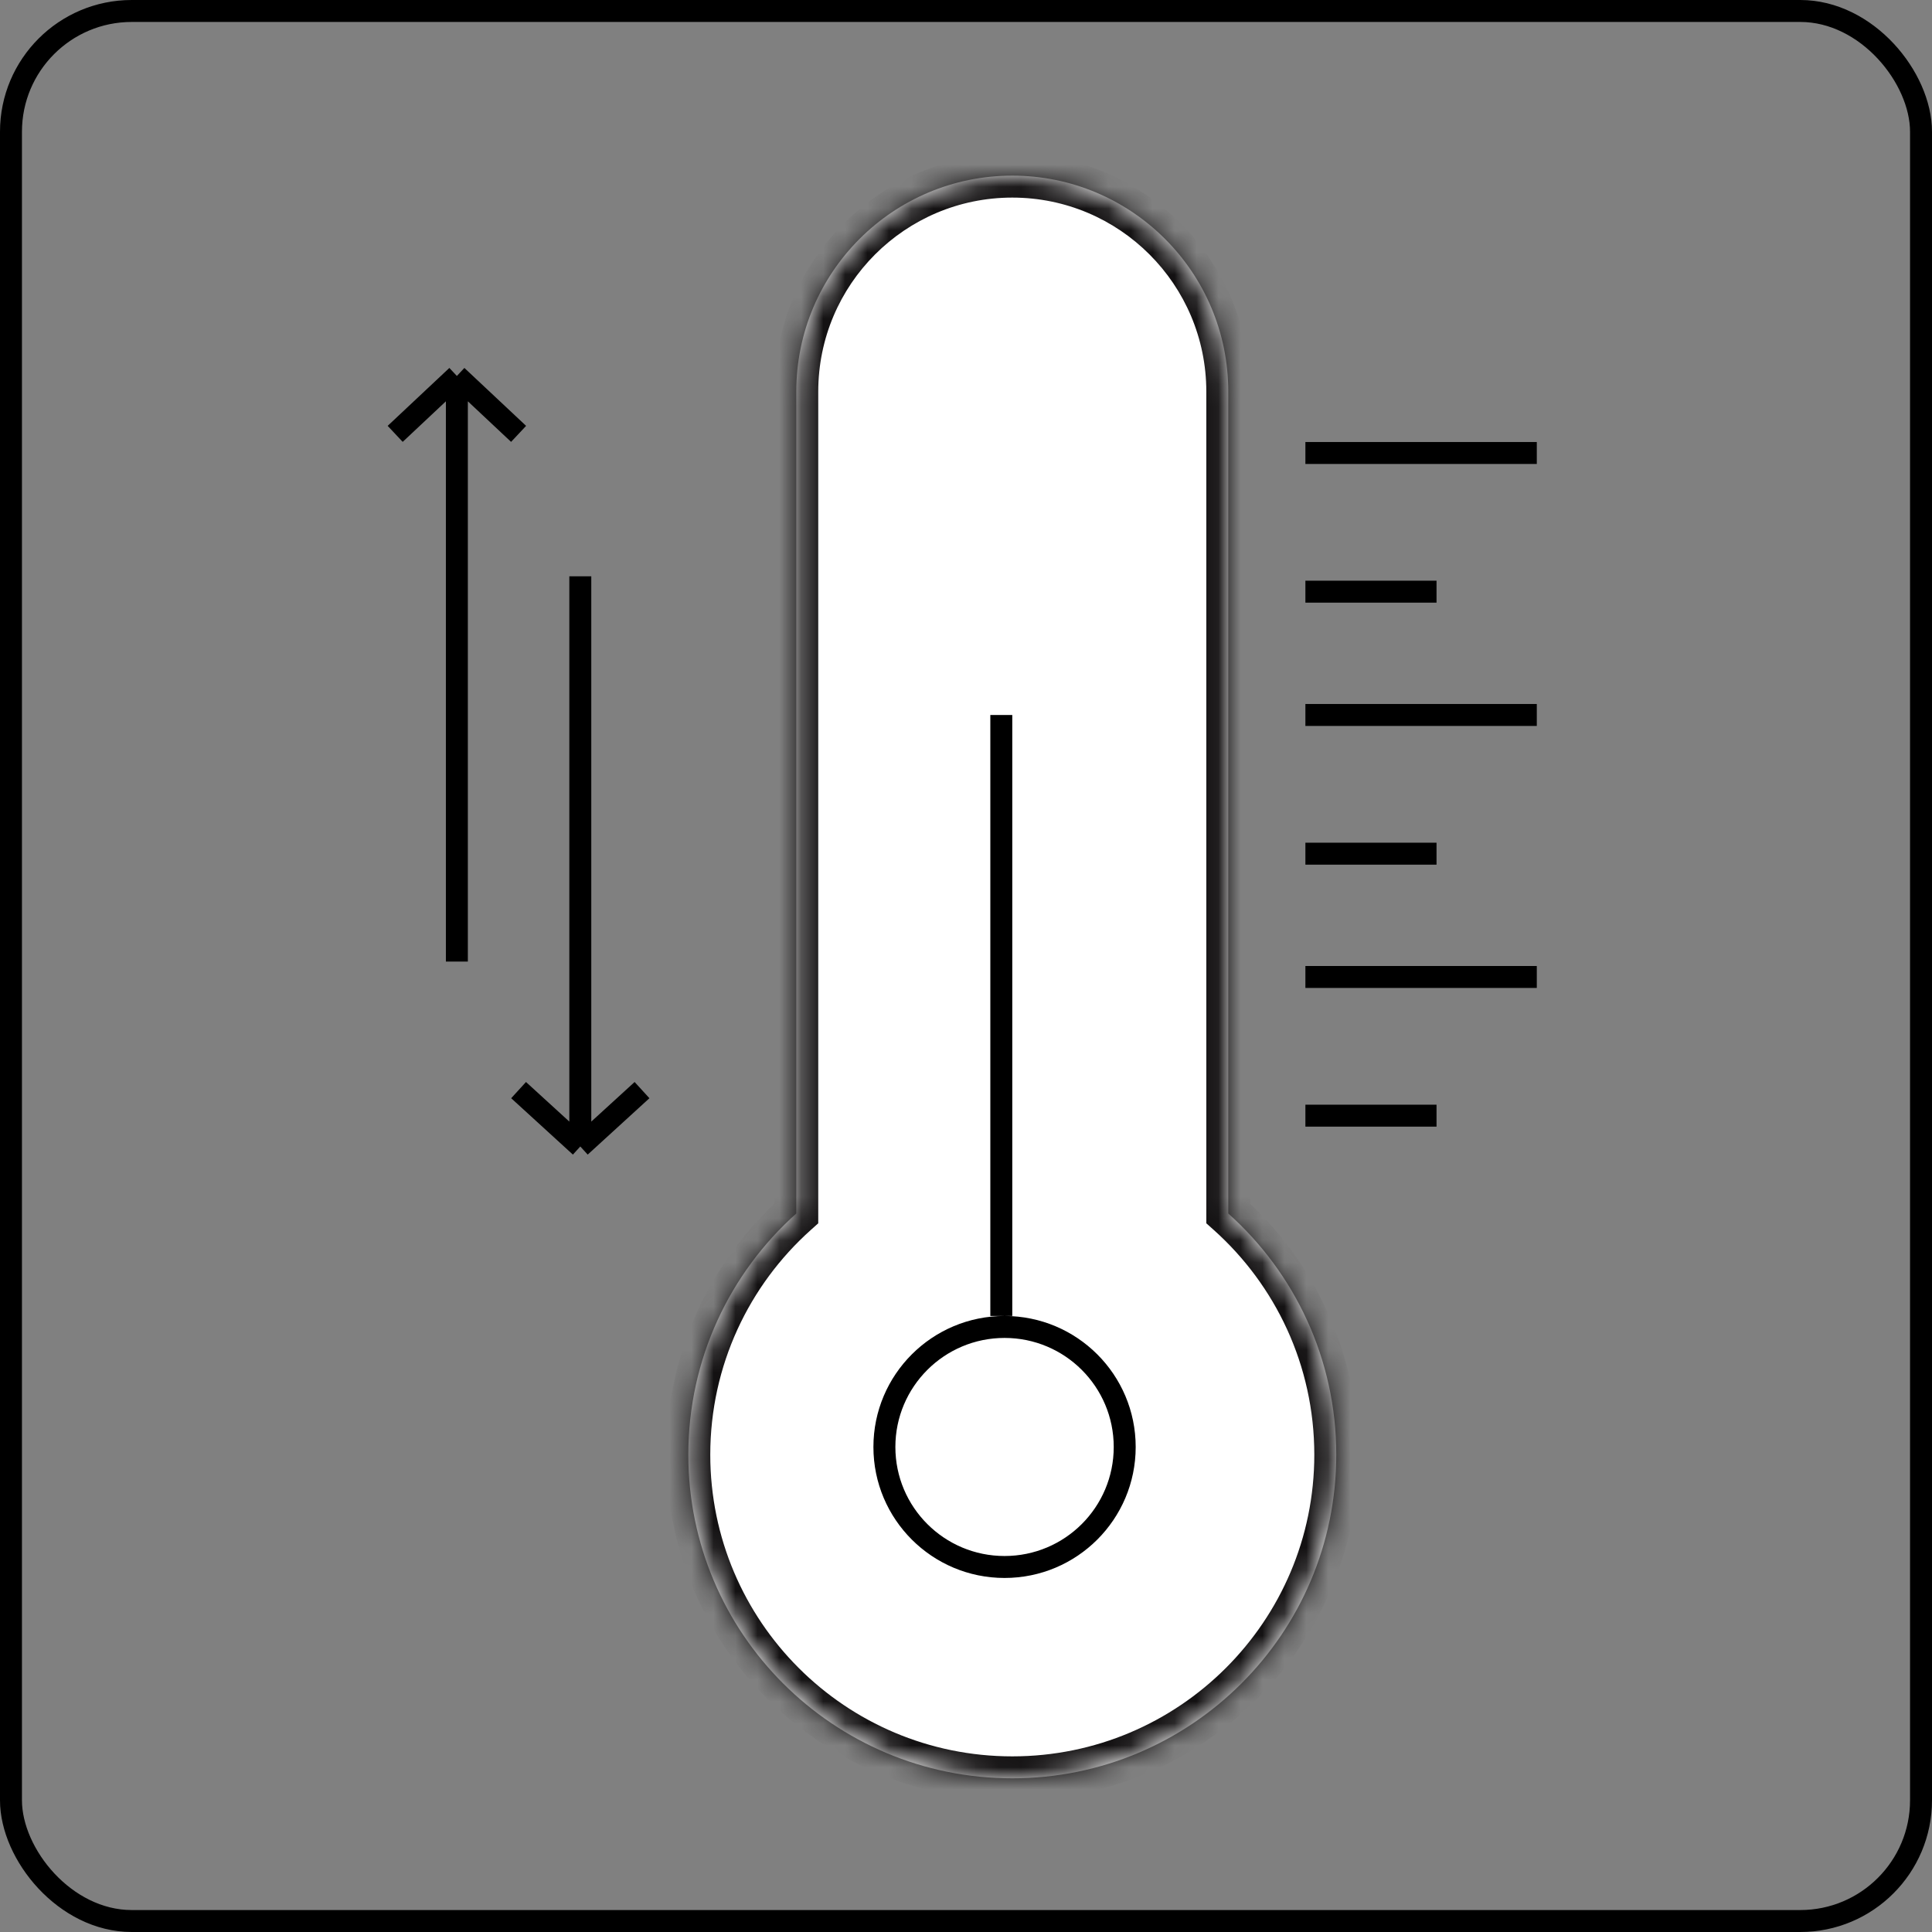
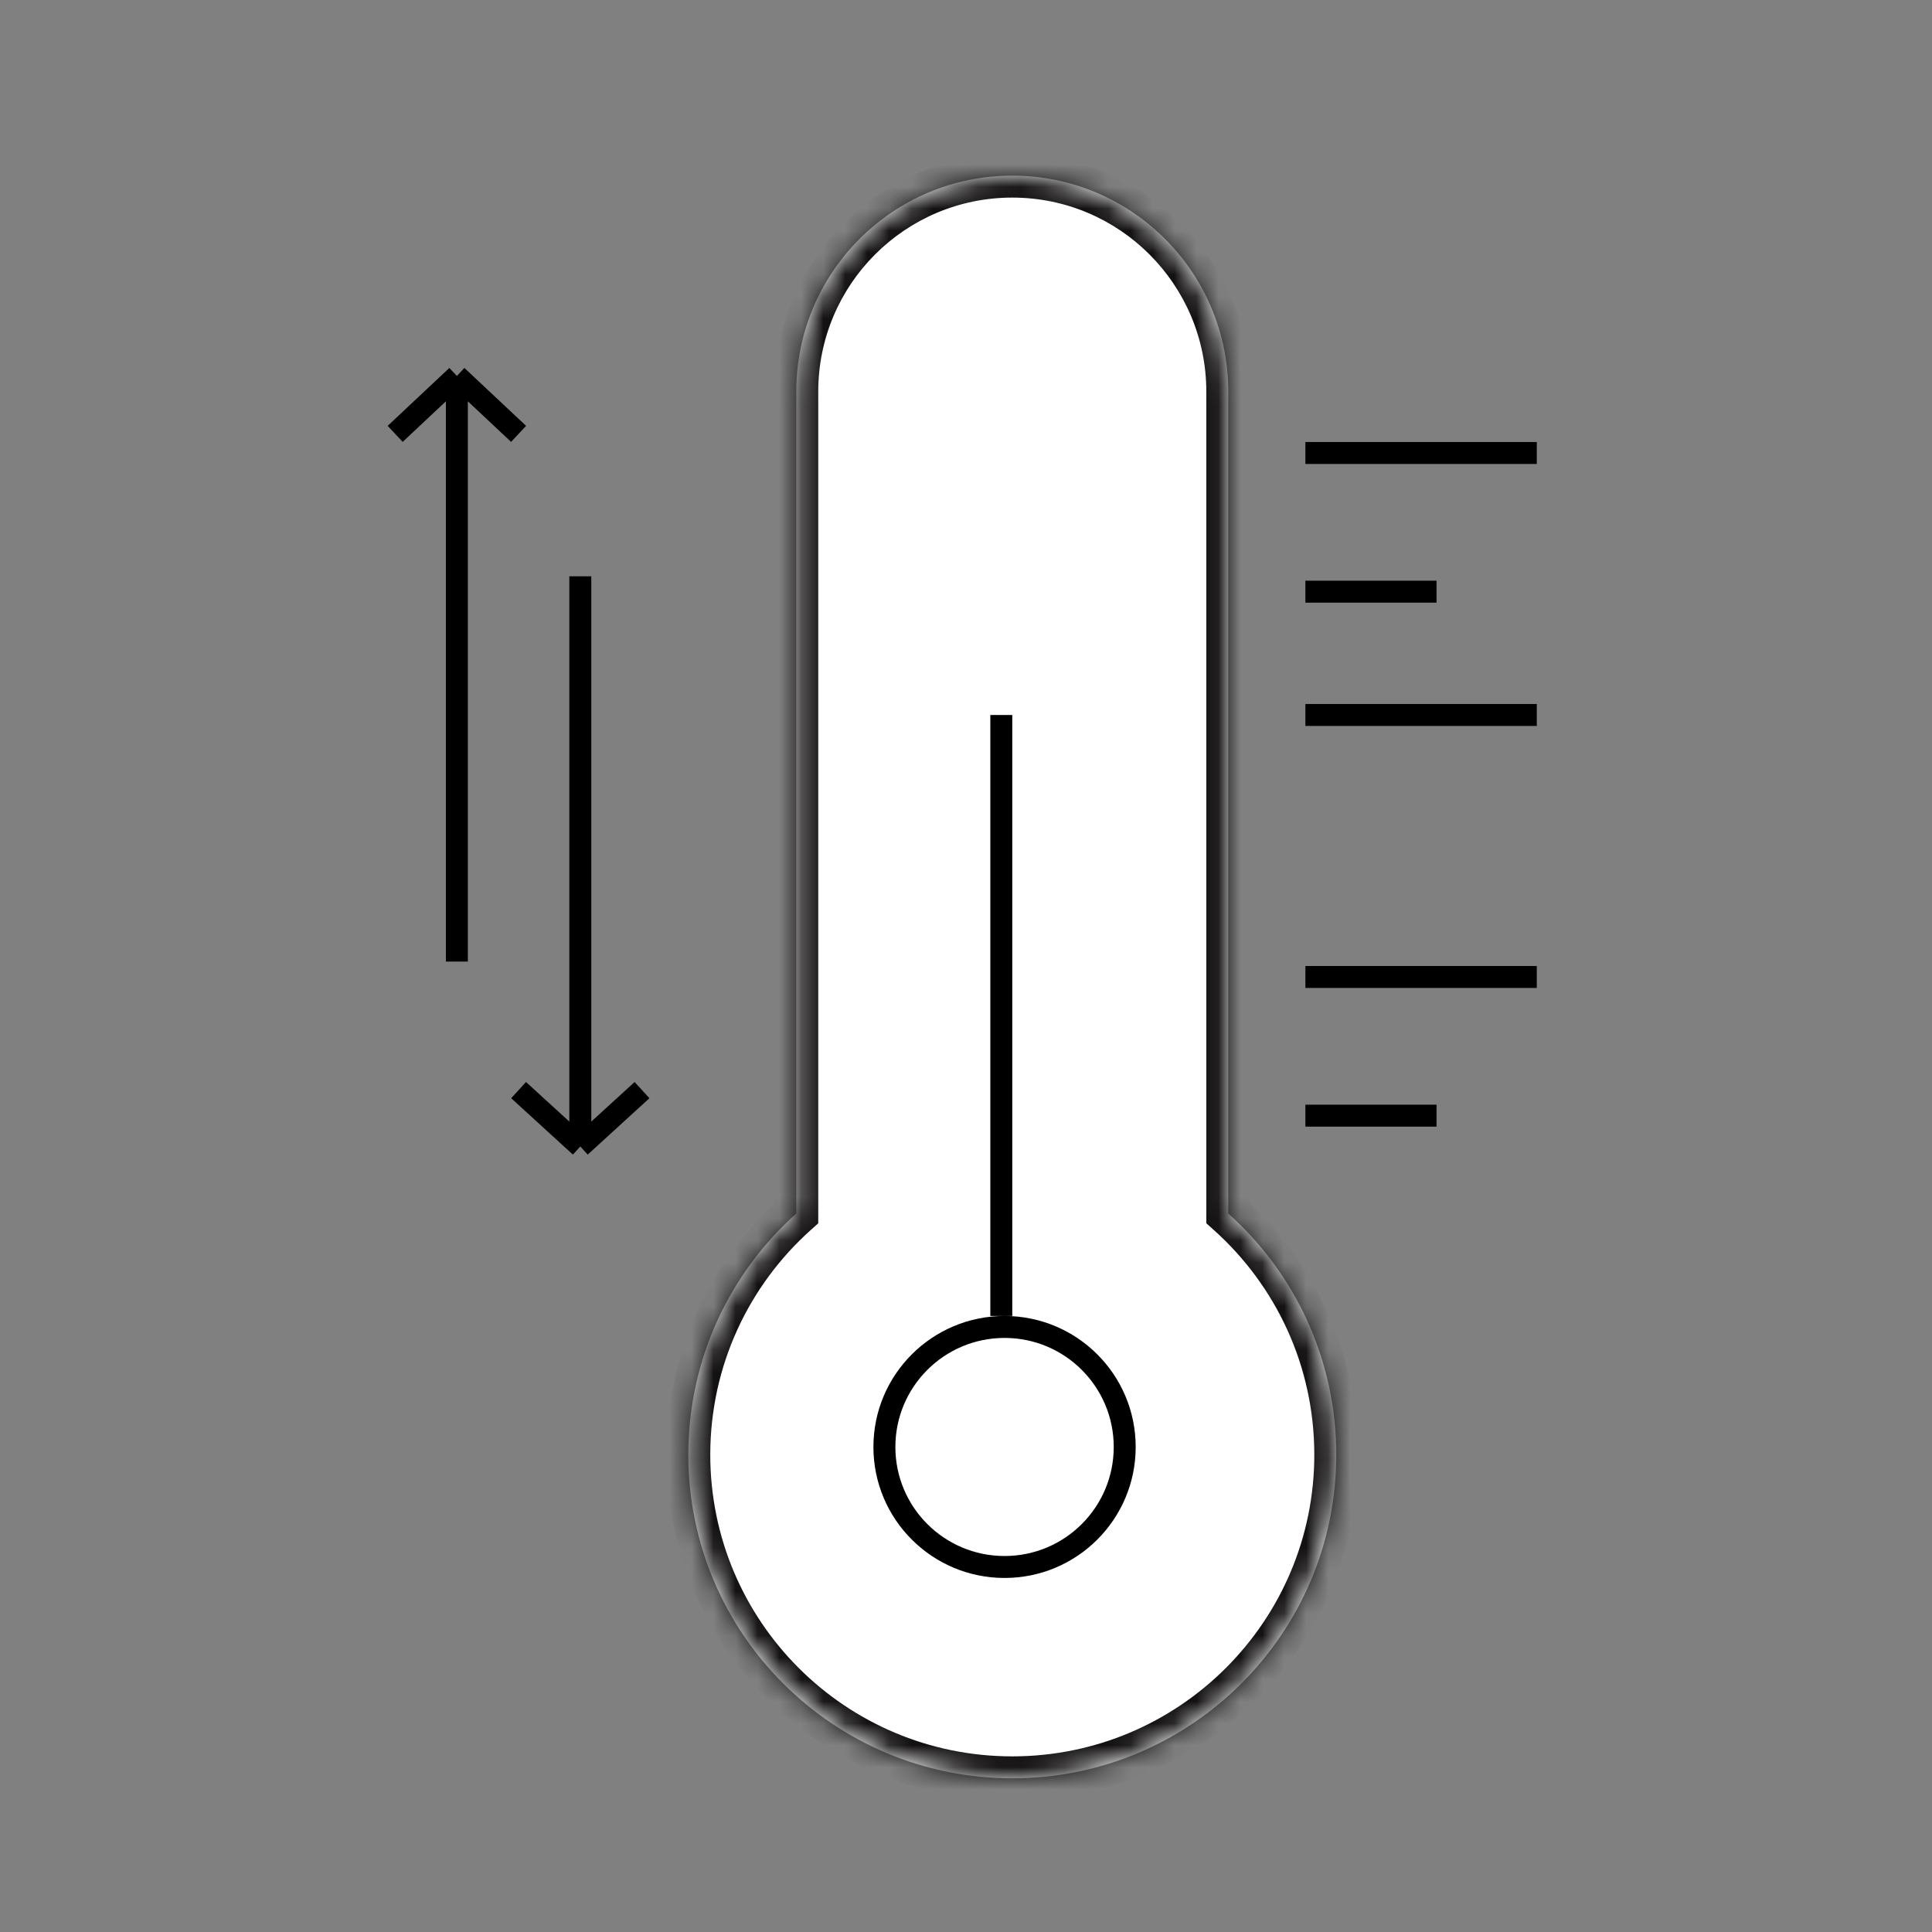
<svg xmlns="http://www.w3.org/2000/svg" width="88" height="88" viewBox="0 0 88 88" fill="none">
  <rect x="0" y="0" width="88" height="88" fill="#808080" stroke="none" />
-   <rect x="0.5" y="0.5" width="87" height="87" rx="5.5" stroke="black" />
  <mask id="path-2-inside-1_779_2859" fill="white">
    <path fill-rule="evenodd" clip-rule="evenodd" d="M46.108 8C40.675 8 36.27 12.405 36.27 17.838V55.273C33.252 57.972 31.352 61.894 31.352 66.26C31.352 74.4 37.958 81 46.108 81C54.258 81 60.865 74.4 60.865 66.26C60.865 61.894 58.965 57.972 55.946 55.273V17.838C55.946 12.405 51.542 8 46.108 8Z" />
  </mask>
  <path fill-rule="evenodd" clip-rule="evenodd" d="M46.108 8C40.675 8 36.27 12.405 36.27 17.838V55.273C33.252 57.972 31.352 61.894 31.352 66.26C31.352 74.4 37.958 81 46.108 81C54.258 81 60.865 74.4 60.865 66.26C60.865 61.894 58.965 57.972 55.946 55.273V17.838C55.946 12.405 51.542 8 46.108 8Z" fill="white" />
  <path d="M36.27 55.273L36.937 56.018L37.27 55.72V55.273H36.27ZM55.946 55.273H54.946V55.72L55.28 56.018L55.946 55.273ZM37.27 17.838C37.27 12.957 41.227 9 46.108 9V7C40.123 7 35.27 11.852 35.27 17.838H37.27ZM37.27 55.273V17.838H35.27V55.273H37.27ZM32.352 66.26C32.352 62.191 34.121 58.536 36.937 56.018L35.604 54.527C32.382 57.408 30.352 61.597 30.352 66.26H32.352ZM46.108 80C38.51 80 32.352 73.847 32.352 66.26H30.352C30.352 74.954 37.407 82 46.108 82V80ZM59.865 66.26C59.865 73.847 53.707 80 46.108 80V82C54.809 82 61.865 74.954 61.865 66.26H59.865ZM55.28 56.018C58.096 58.536 59.865 62.191 59.865 66.26H61.865C61.865 61.597 59.835 57.408 56.613 54.527L55.28 56.018ZM54.946 17.838V55.273H56.946V17.838H54.946ZM46.108 9C50.989 9 54.946 12.957 54.946 17.838H56.946C56.946 11.852 52.094 7 46.108 7V9Z" fill="#131112" mask="url(#path-2-inside-1_779_2859)" />
  <path fill-rule="evenodd" clip-rule="evenodd" d="M46.108 59.941L46.108 32.566H45.108L45.108 59.941H45.756C42.457 59.941 39.783 62.613 39.783 65.908C39.783 69.203 42.457 71.874 45.756 71.874C49.055 71.874 51.729 69.203 51.729 65.908C51.729 62.613 49.055 59.941 45.756 59.941H46.108ZM50.729 65.908C50.729 68.65 48.504 70.874 45.756 70.874C43.009 70.874 40.783 68.65 40.783 65.908C40.783 63.166 43.009 60.941 45.756 60.941C48.504 60.941 50.729 63.166 50.729 65.908Z" fill="black" />
  <path d="M59.459 20.633H69.999M59.459 26.95H65.432" stroke="black" />
-   <path d="M59.459 32.566H69.999M59.459 38.884H65.432" stroke="black" />
+   <path d="M59.459 32.566H69.999H65.432" stroke="black" />
  <path d="M59.459 44.5H69.999M59.459 50.817H65.432" stroke="black" />
  <path d="M26.432 26.25V52.221M26.432 52.221L29.243 49.653M26.432 52.221L23.621 49.653" stroke="black" stroke-linejoin="round" />
  <path d="M20.81 43.797L20.81 17.124M20.81 17.124L18 19.762M20.81 17.124L23.621 19.762" stroke="black" stroke-linejoin="round" />
</svg>